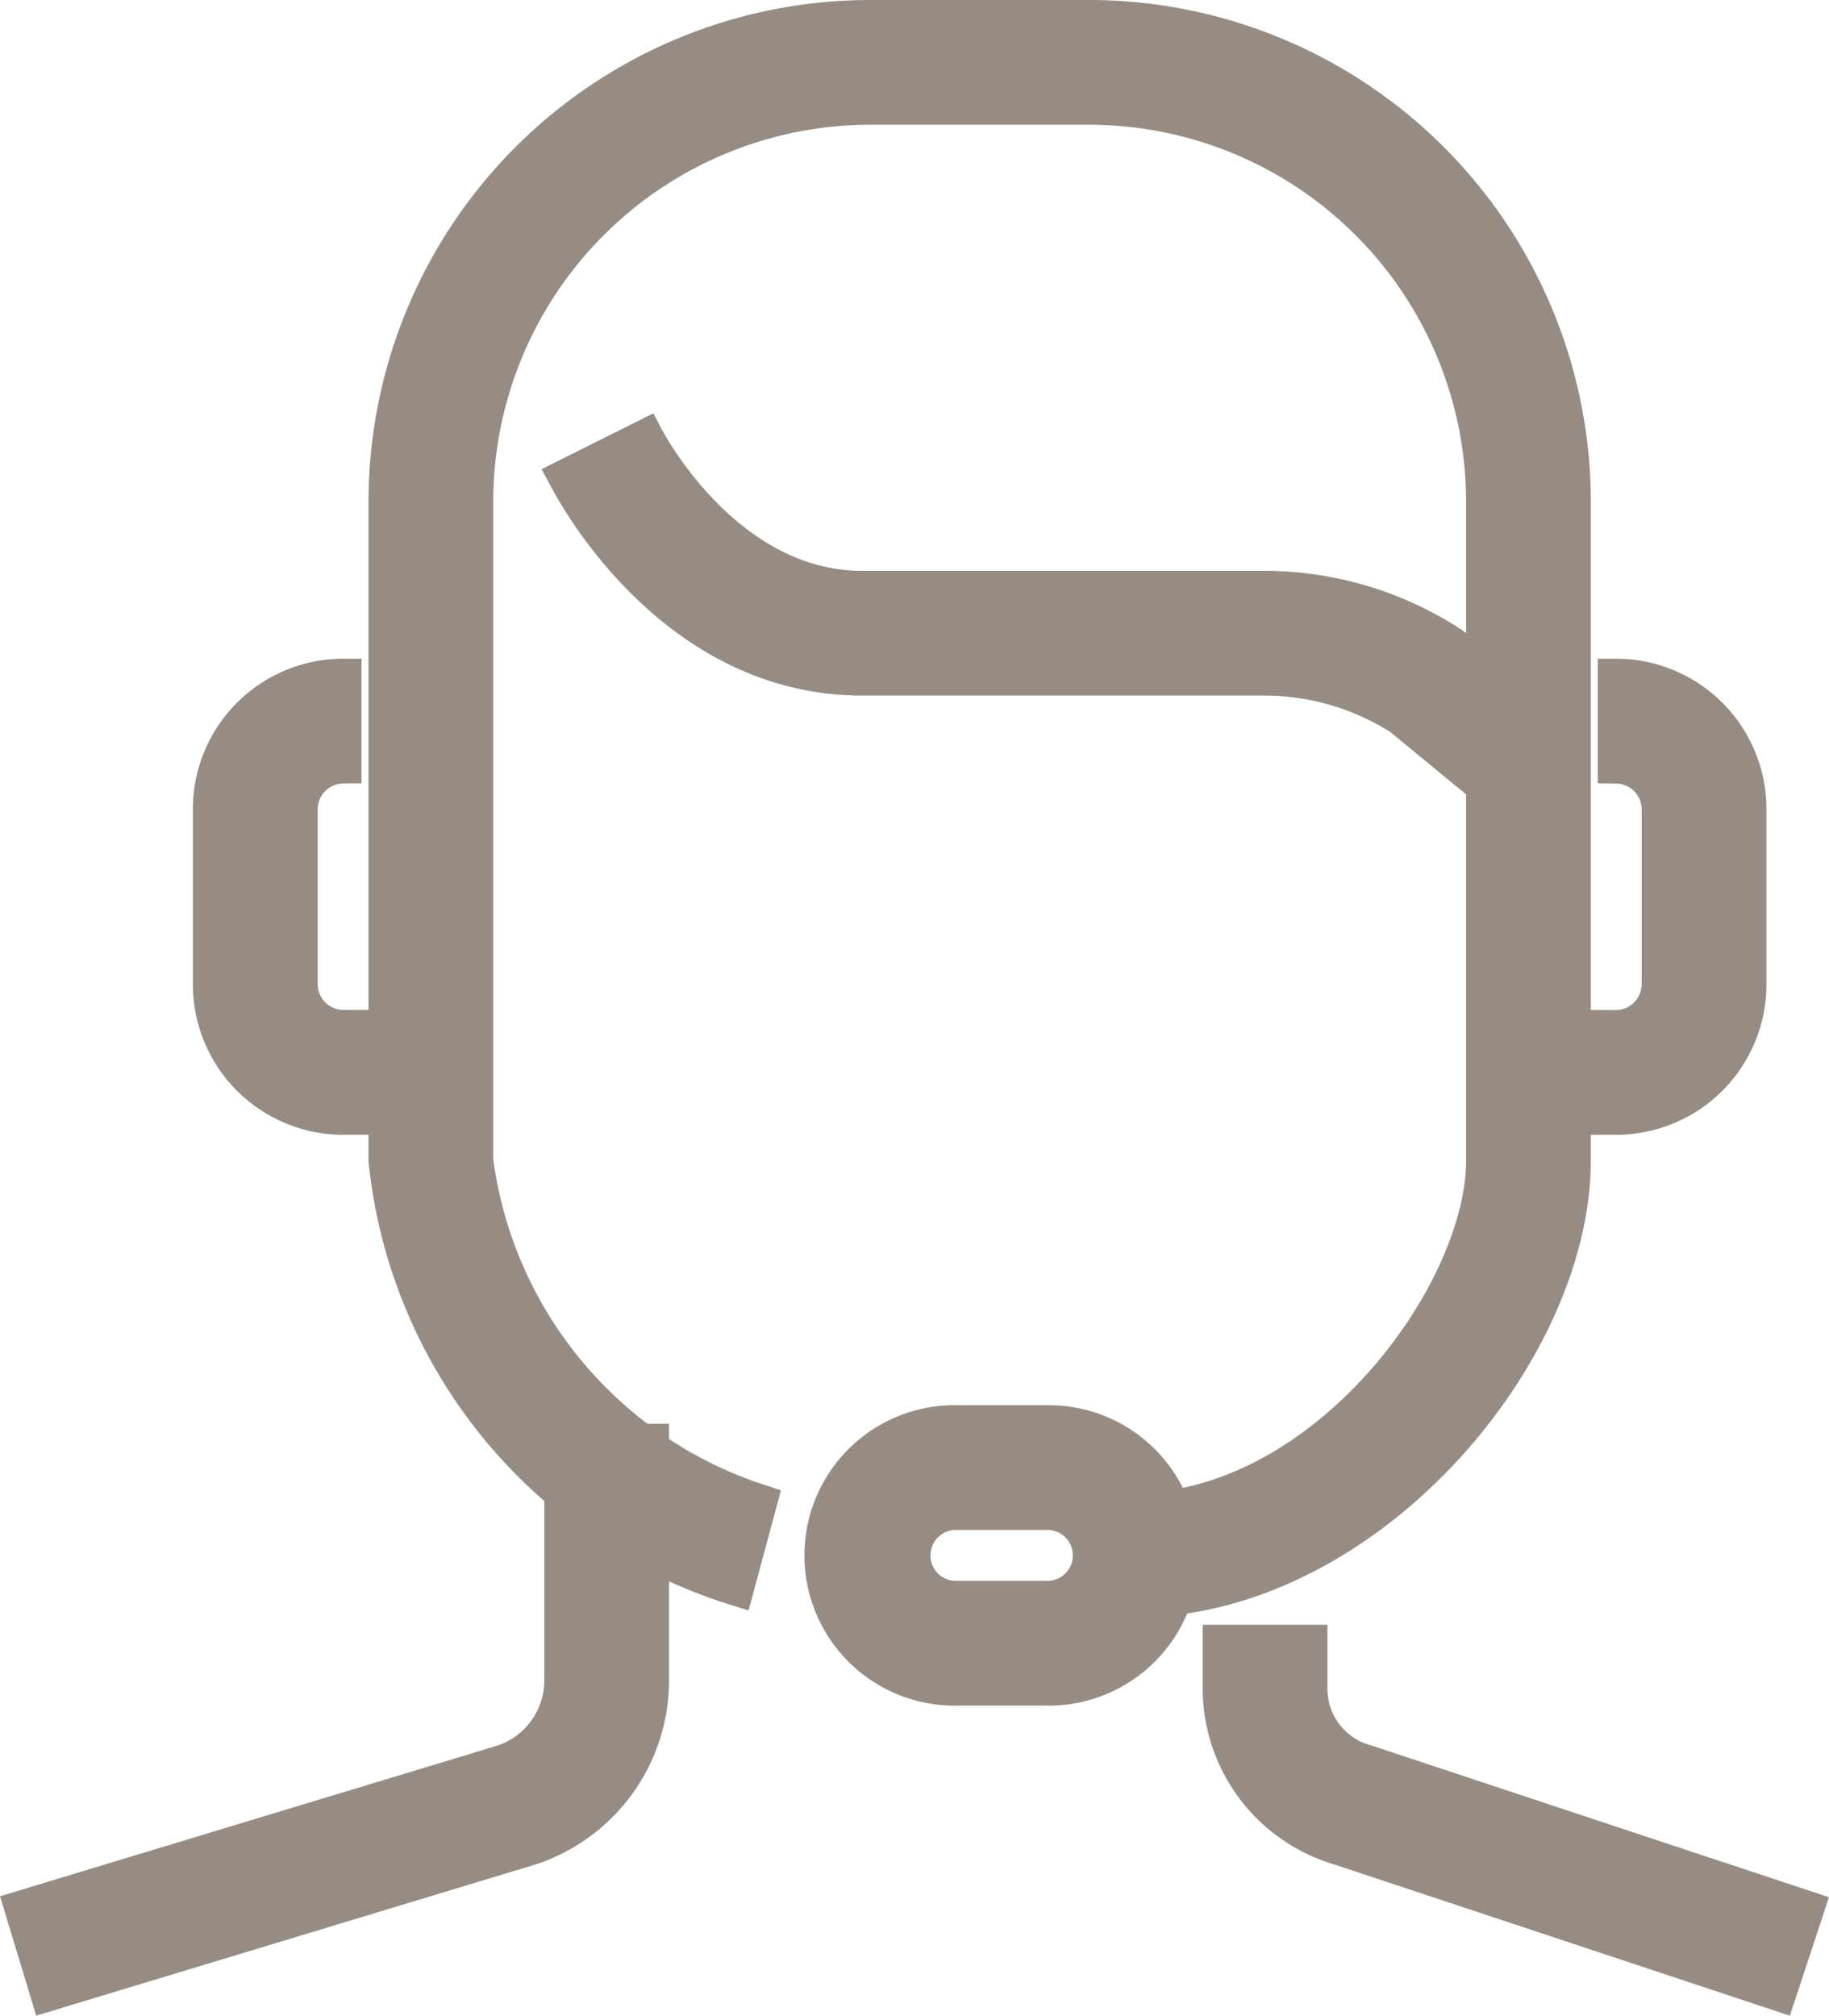
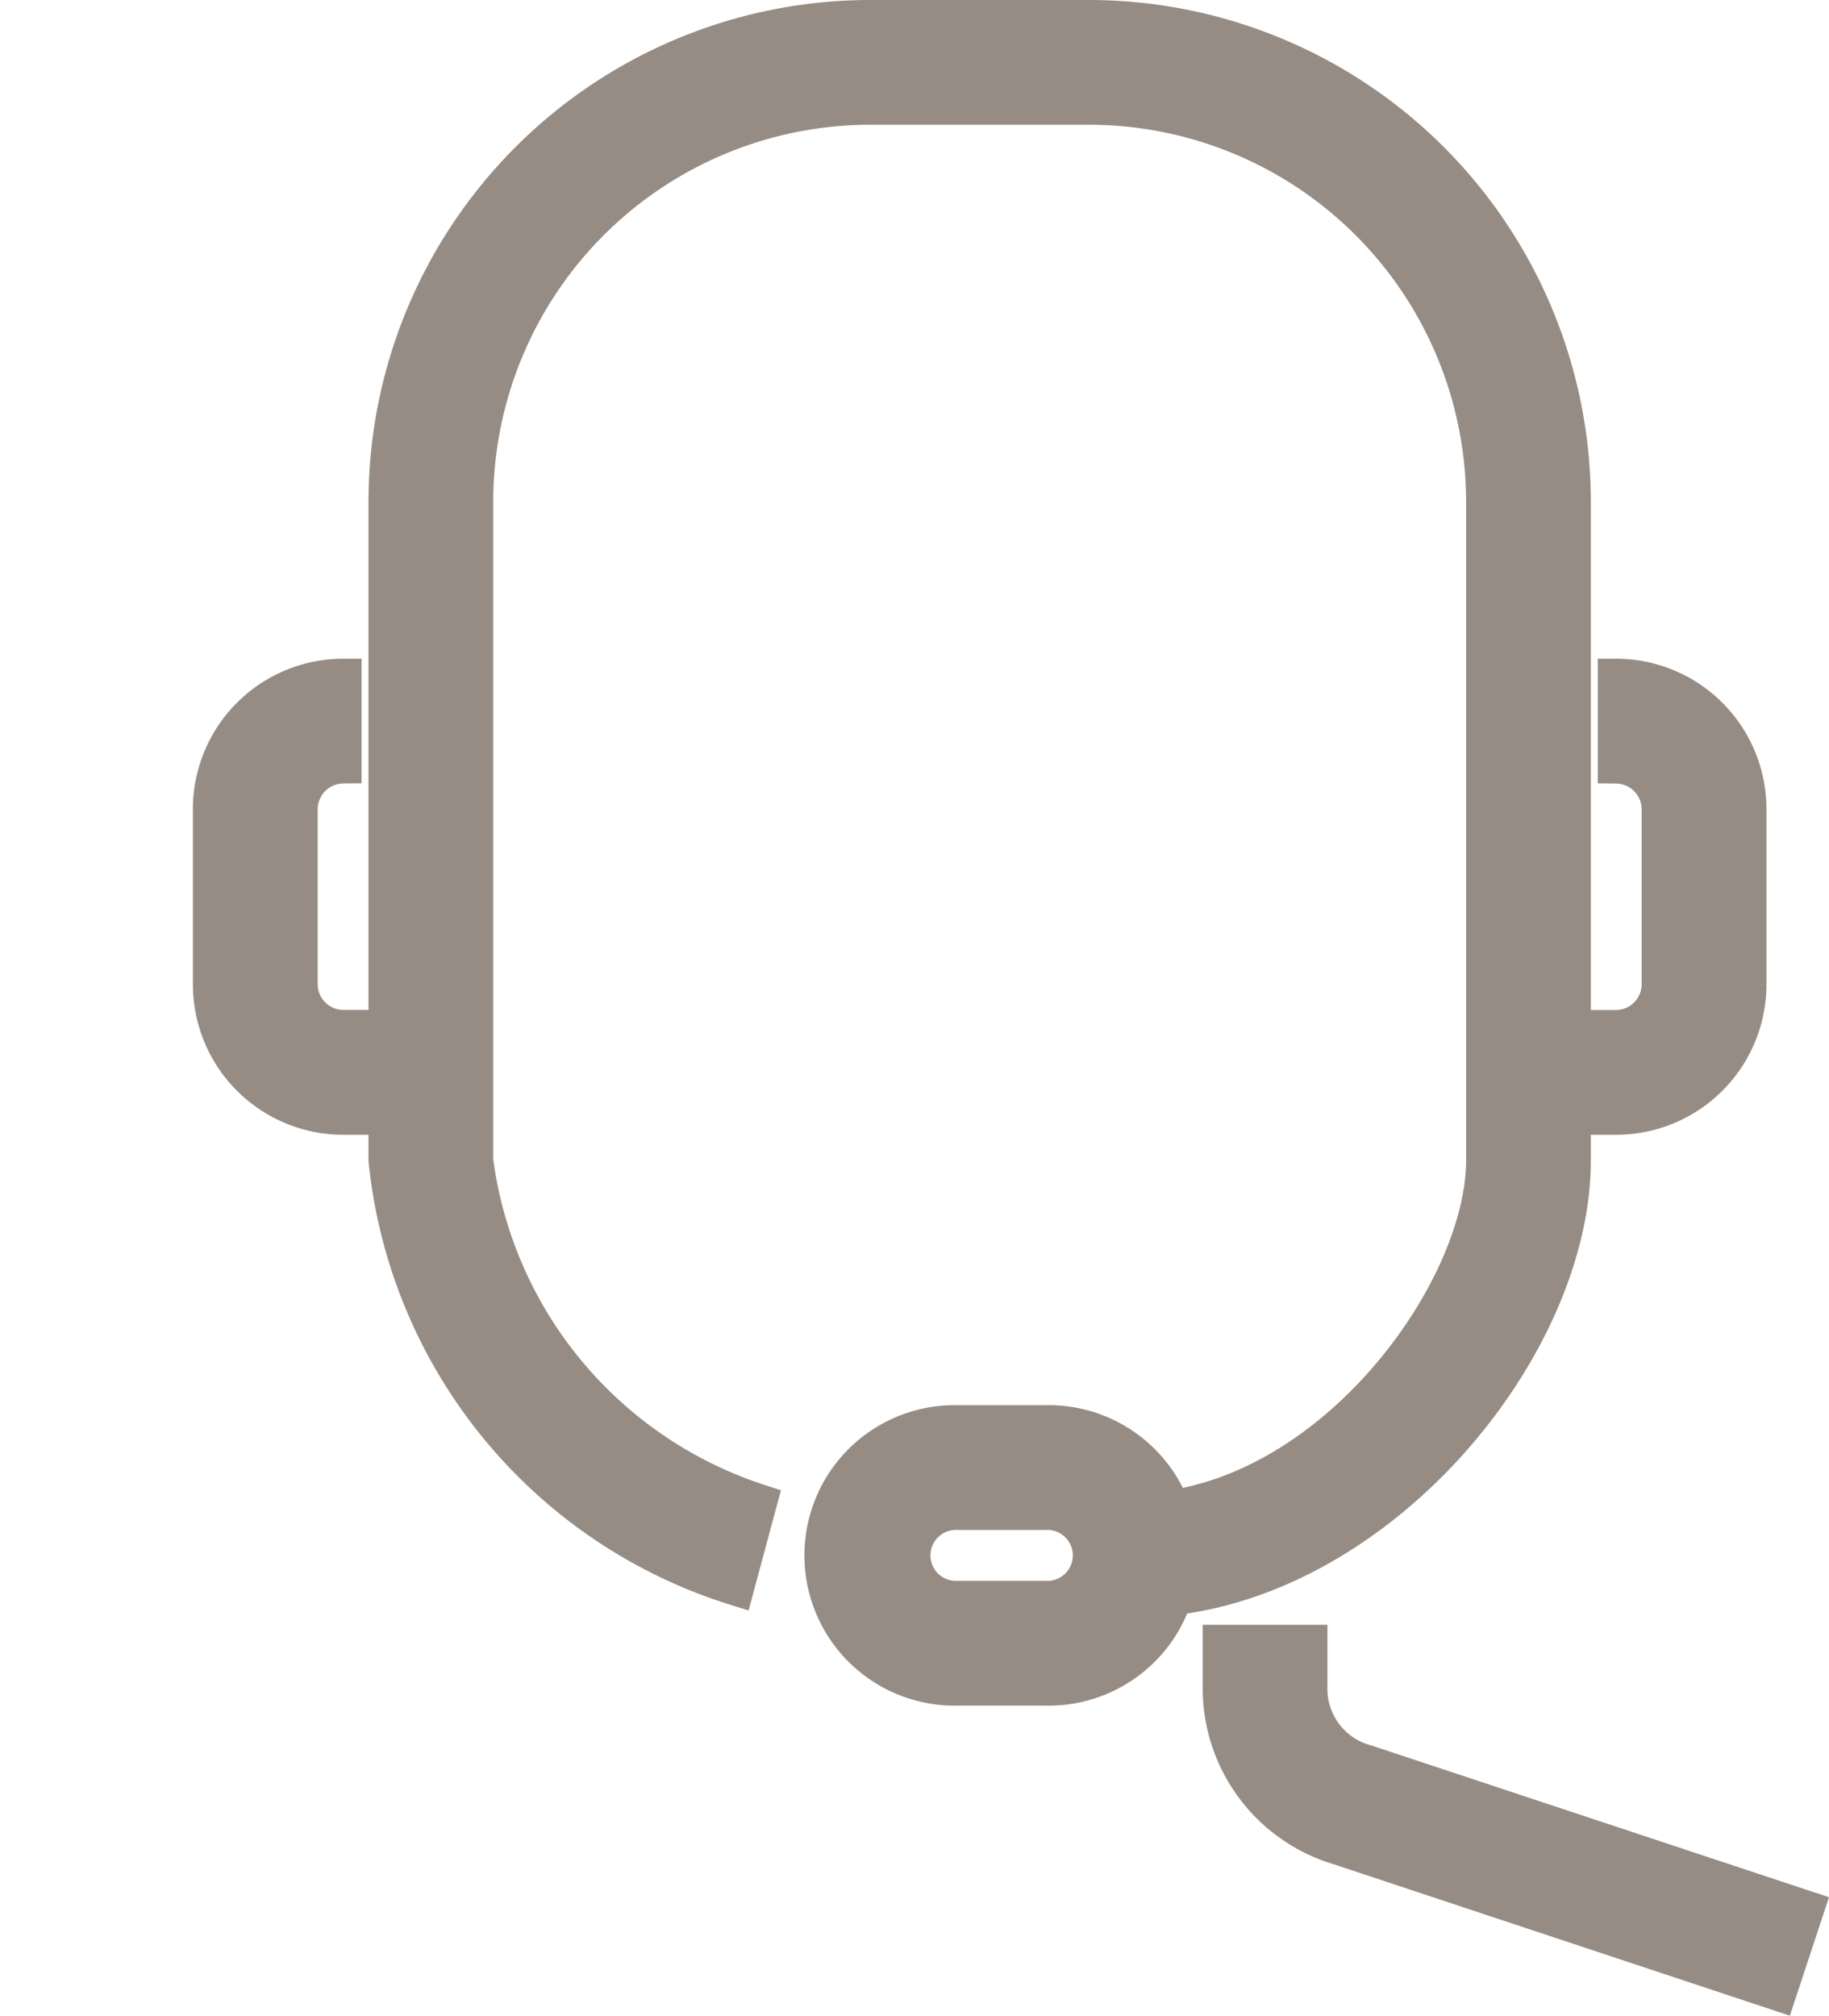
<svg xmlns="http://www.w3.org/2000/svg" width="24.767" height="27.289" viewBox="0 0 24.767 27.289">
  <g id="Group_233" data-name="Group 233" transform="translate(-291.398 -49.75)">
    <path id="Path_110" data-name="Path 110" d="M312.973,85.567h-1.189a1.784,1.784,0,1,1,0-3.567h1.189a1.784,1.784,0,1,1,0,3.567Zm-1.189-2.378a.595.595,0,1,0,0,1.189h1.189a.595.595,0,1,0,0-1.189Z" transform="translate(-7.417 -12.976)" fill="#968c83" stroke="#968c83" stroke-width="0.5" />
    <path id="Path_111" data-name="Path 111" d="M327.189,70.945H326V69.756h1.189a.6.6,0,0,0,.594-.594V66.784a.6.6,0,0,0-.594-.594V65a1.786,1.786,0,0,1,1.784,1.784v2.378A1.786,1.786,0,0,1,327.189,70.945Z" transform="translate(-13.905 -6.082)" fill="#968c83" stroke="#968c83" stroke-width="0.5" />
    <path id="Path_112" data-name="Path 112" d="M298.973,70.945h-1.189A1.786,1.786,0,0,1,296,69.162V66.784A1.786,1.786,0,0,1,297.784,65v1.189a.6.6,0,0,0-.594.594v2.378a.6.6,0,0,0,.594.594h1.189Z" transform="translate(-1.74 -6.082)" fill="#968c83" stroke="#968c83" stroke-width="0.5" />
-     <path id="Path_113" data-name="Path 113" d="M292.055,89.874l-.345-1.138,6.509-1.971a1.184,1.184,0,0,0,.8-1.123v-3.22h1.189v3.22a2.375,2.375,0,0,1-1.626,2.256Z" transform="translate(0 -13.147)" fill="#968c83" stroke="#968c83" stroke-width="0.5" />
    <path id="Path_114" data-name="Path 114" d="M326.542,91.726,320.6,89.754a2.238,2.238,0,0,1-1.6-2.16V87h1.189v.595a1.043,1.043,0,0,0,.782,1.031l5.944,1.971Z" transform="translate(-11.066 -15.003)" fill="#968c83" stroke="#968c83" stroke-width="0.5" />
-     <path id="Path_115" data-name="Path 115" d="M316.743,64.439,315.4,63.333a3.455,3.455,0,0,0-1.861-.542H308.1c-2.613,0-3.942-2.6-4-2.707l1.064-.531c.01.019,1.061,2.049,2.933,2.049h5.439a4.644,4.644,0,0,1,2.536.752l.054.039,1.369,1.128Z" transform="translate(-5.026 -3.874)" fill="#968c83" stroke="#968c83" stroke-width="0.5" />
    <path id="Path_116" data-name="Path 116" d="M310.107,71.4V70.213c2.58,0,4.756-2.921,4.756-4.756V56.54a5.357,5.357,0,0,0-5.35-5.351H306.54a5.357,5.357,0,0,0-5.351,5.351v8.918a5.637,5.637,0,0,0,3.843,4.632l-.309,1.147A6.772,6.772,0,0,1,300,65.457V56.54A6.547,6.547,0,0,1,306.54,50h2.973a6.547,6.547,0,0,1,6.539,6.54v8.918C316.052,68.078,313.253,71.4,310.107,71.4Z" transform="translate(-3.362)" fill="#968c83" stroke="#968c83" stroke-width="0.5" />
  </g>
</svg>